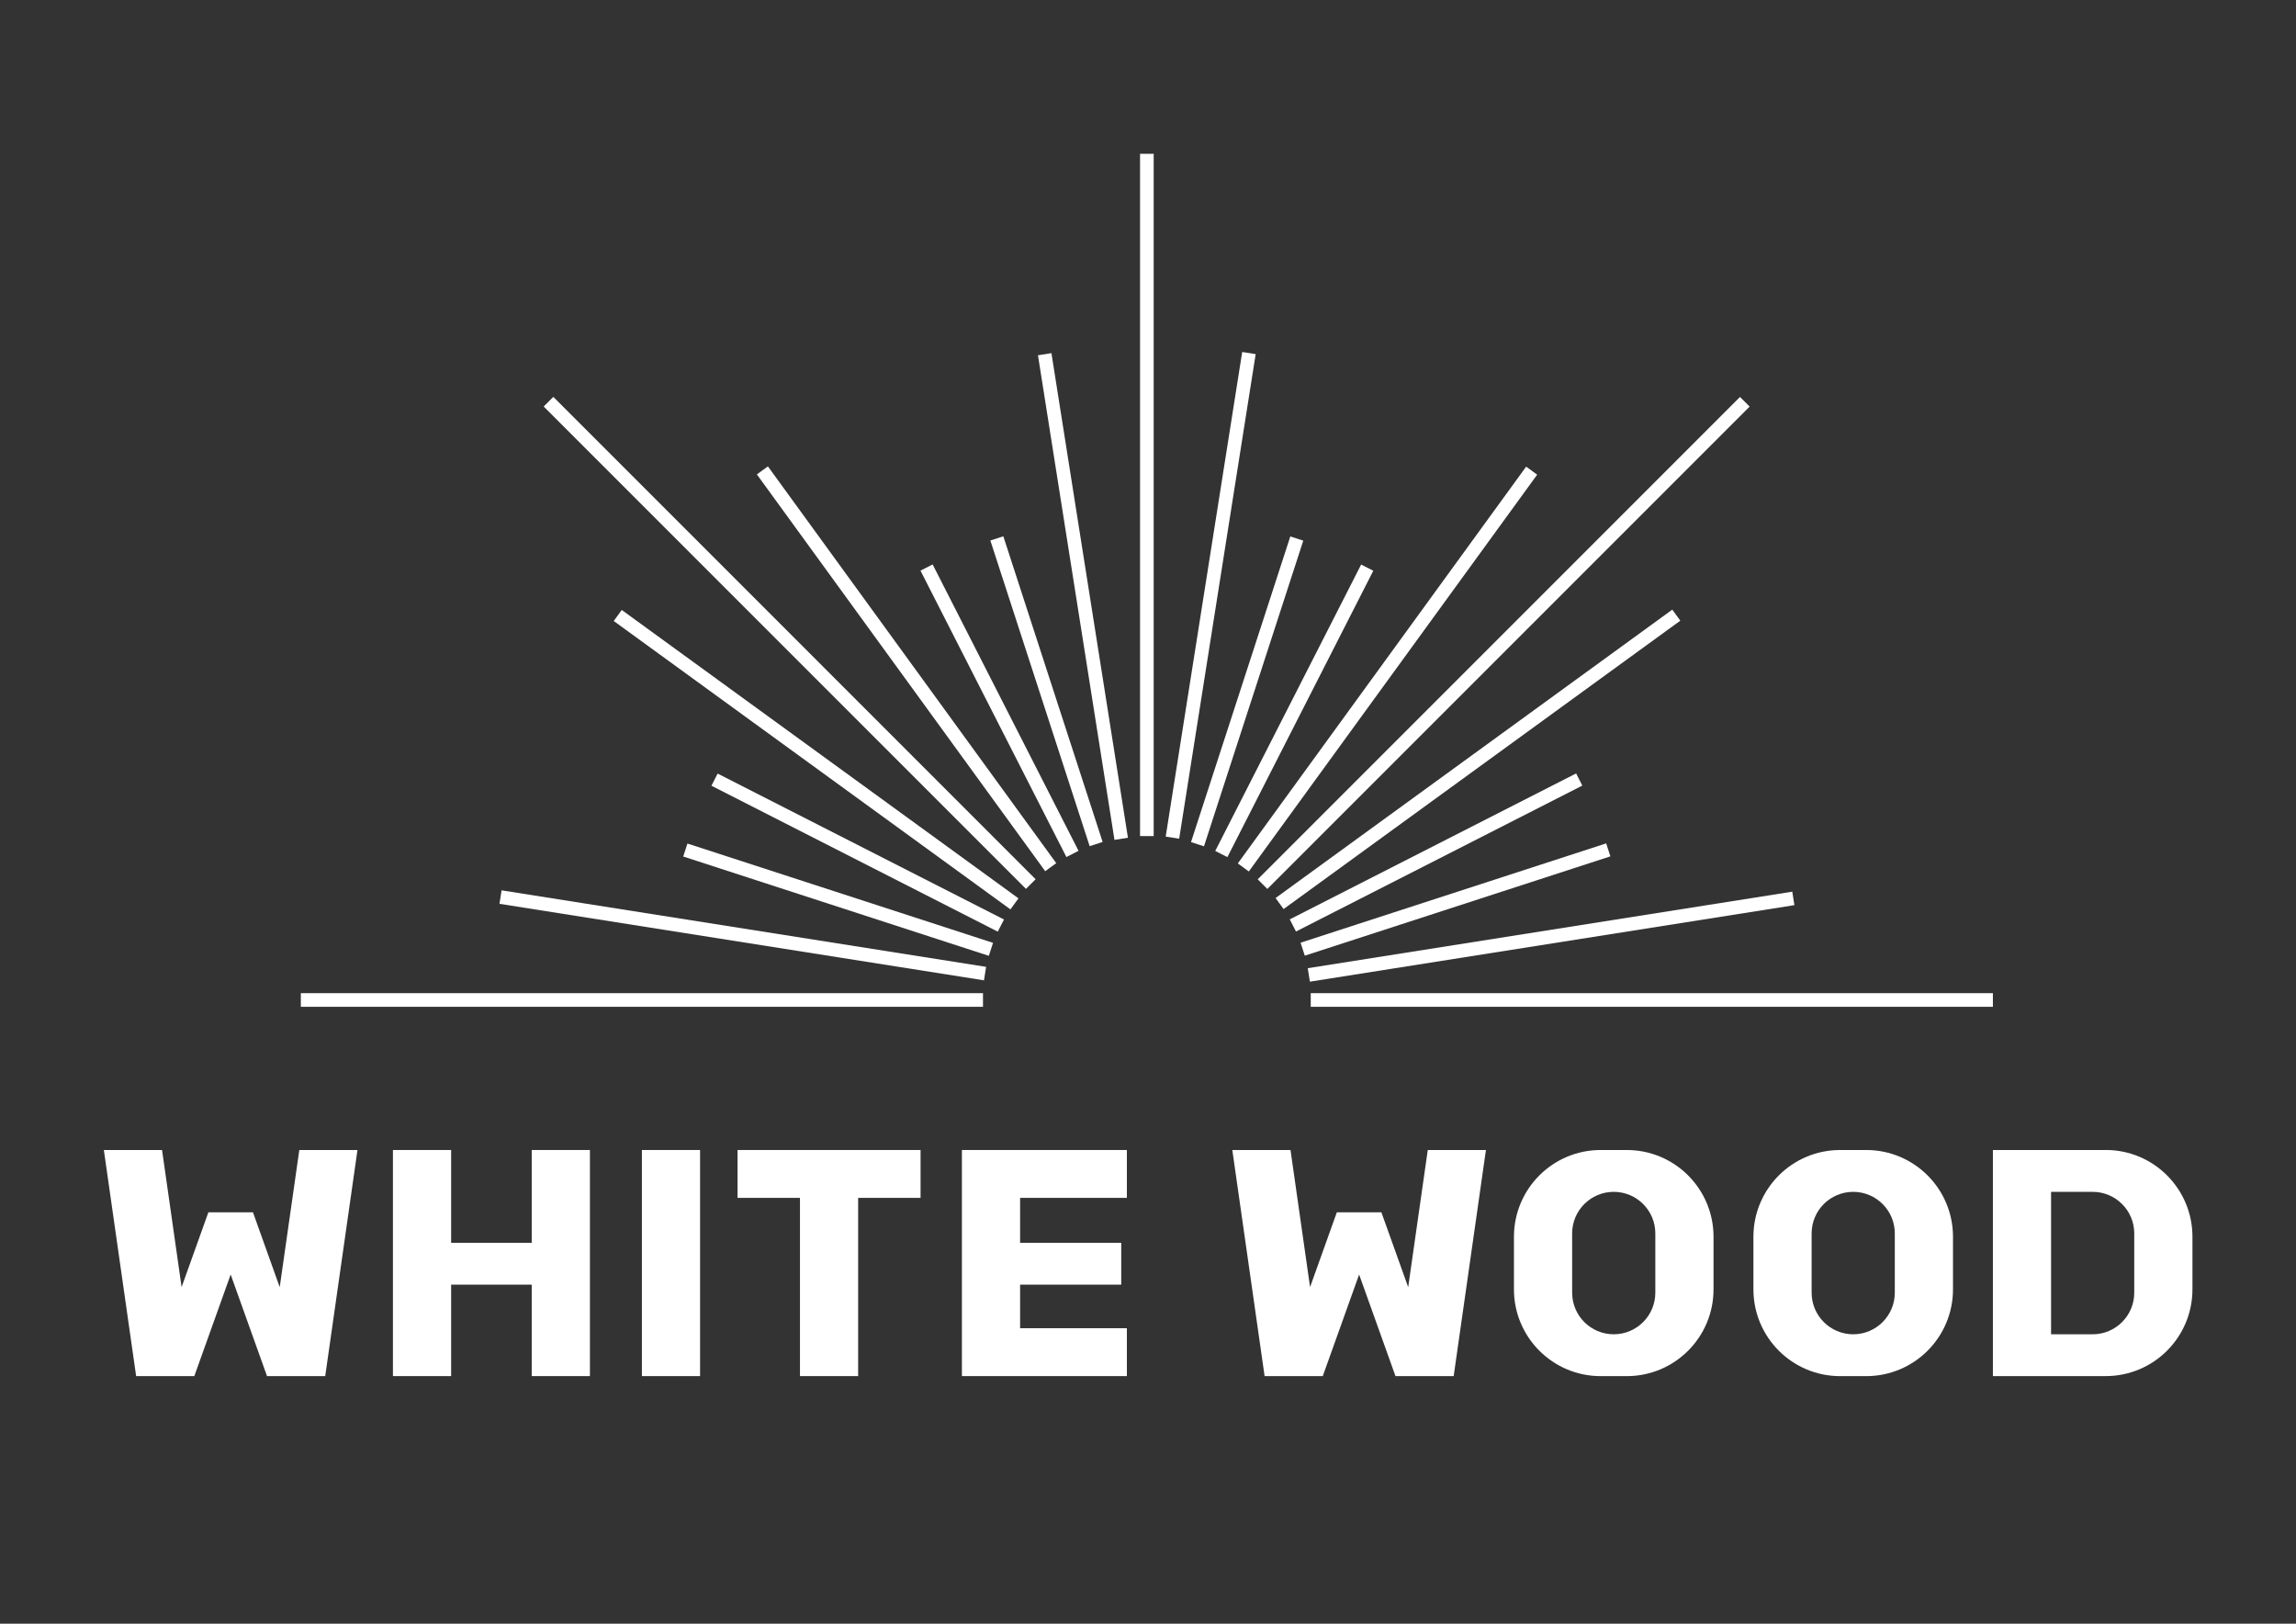
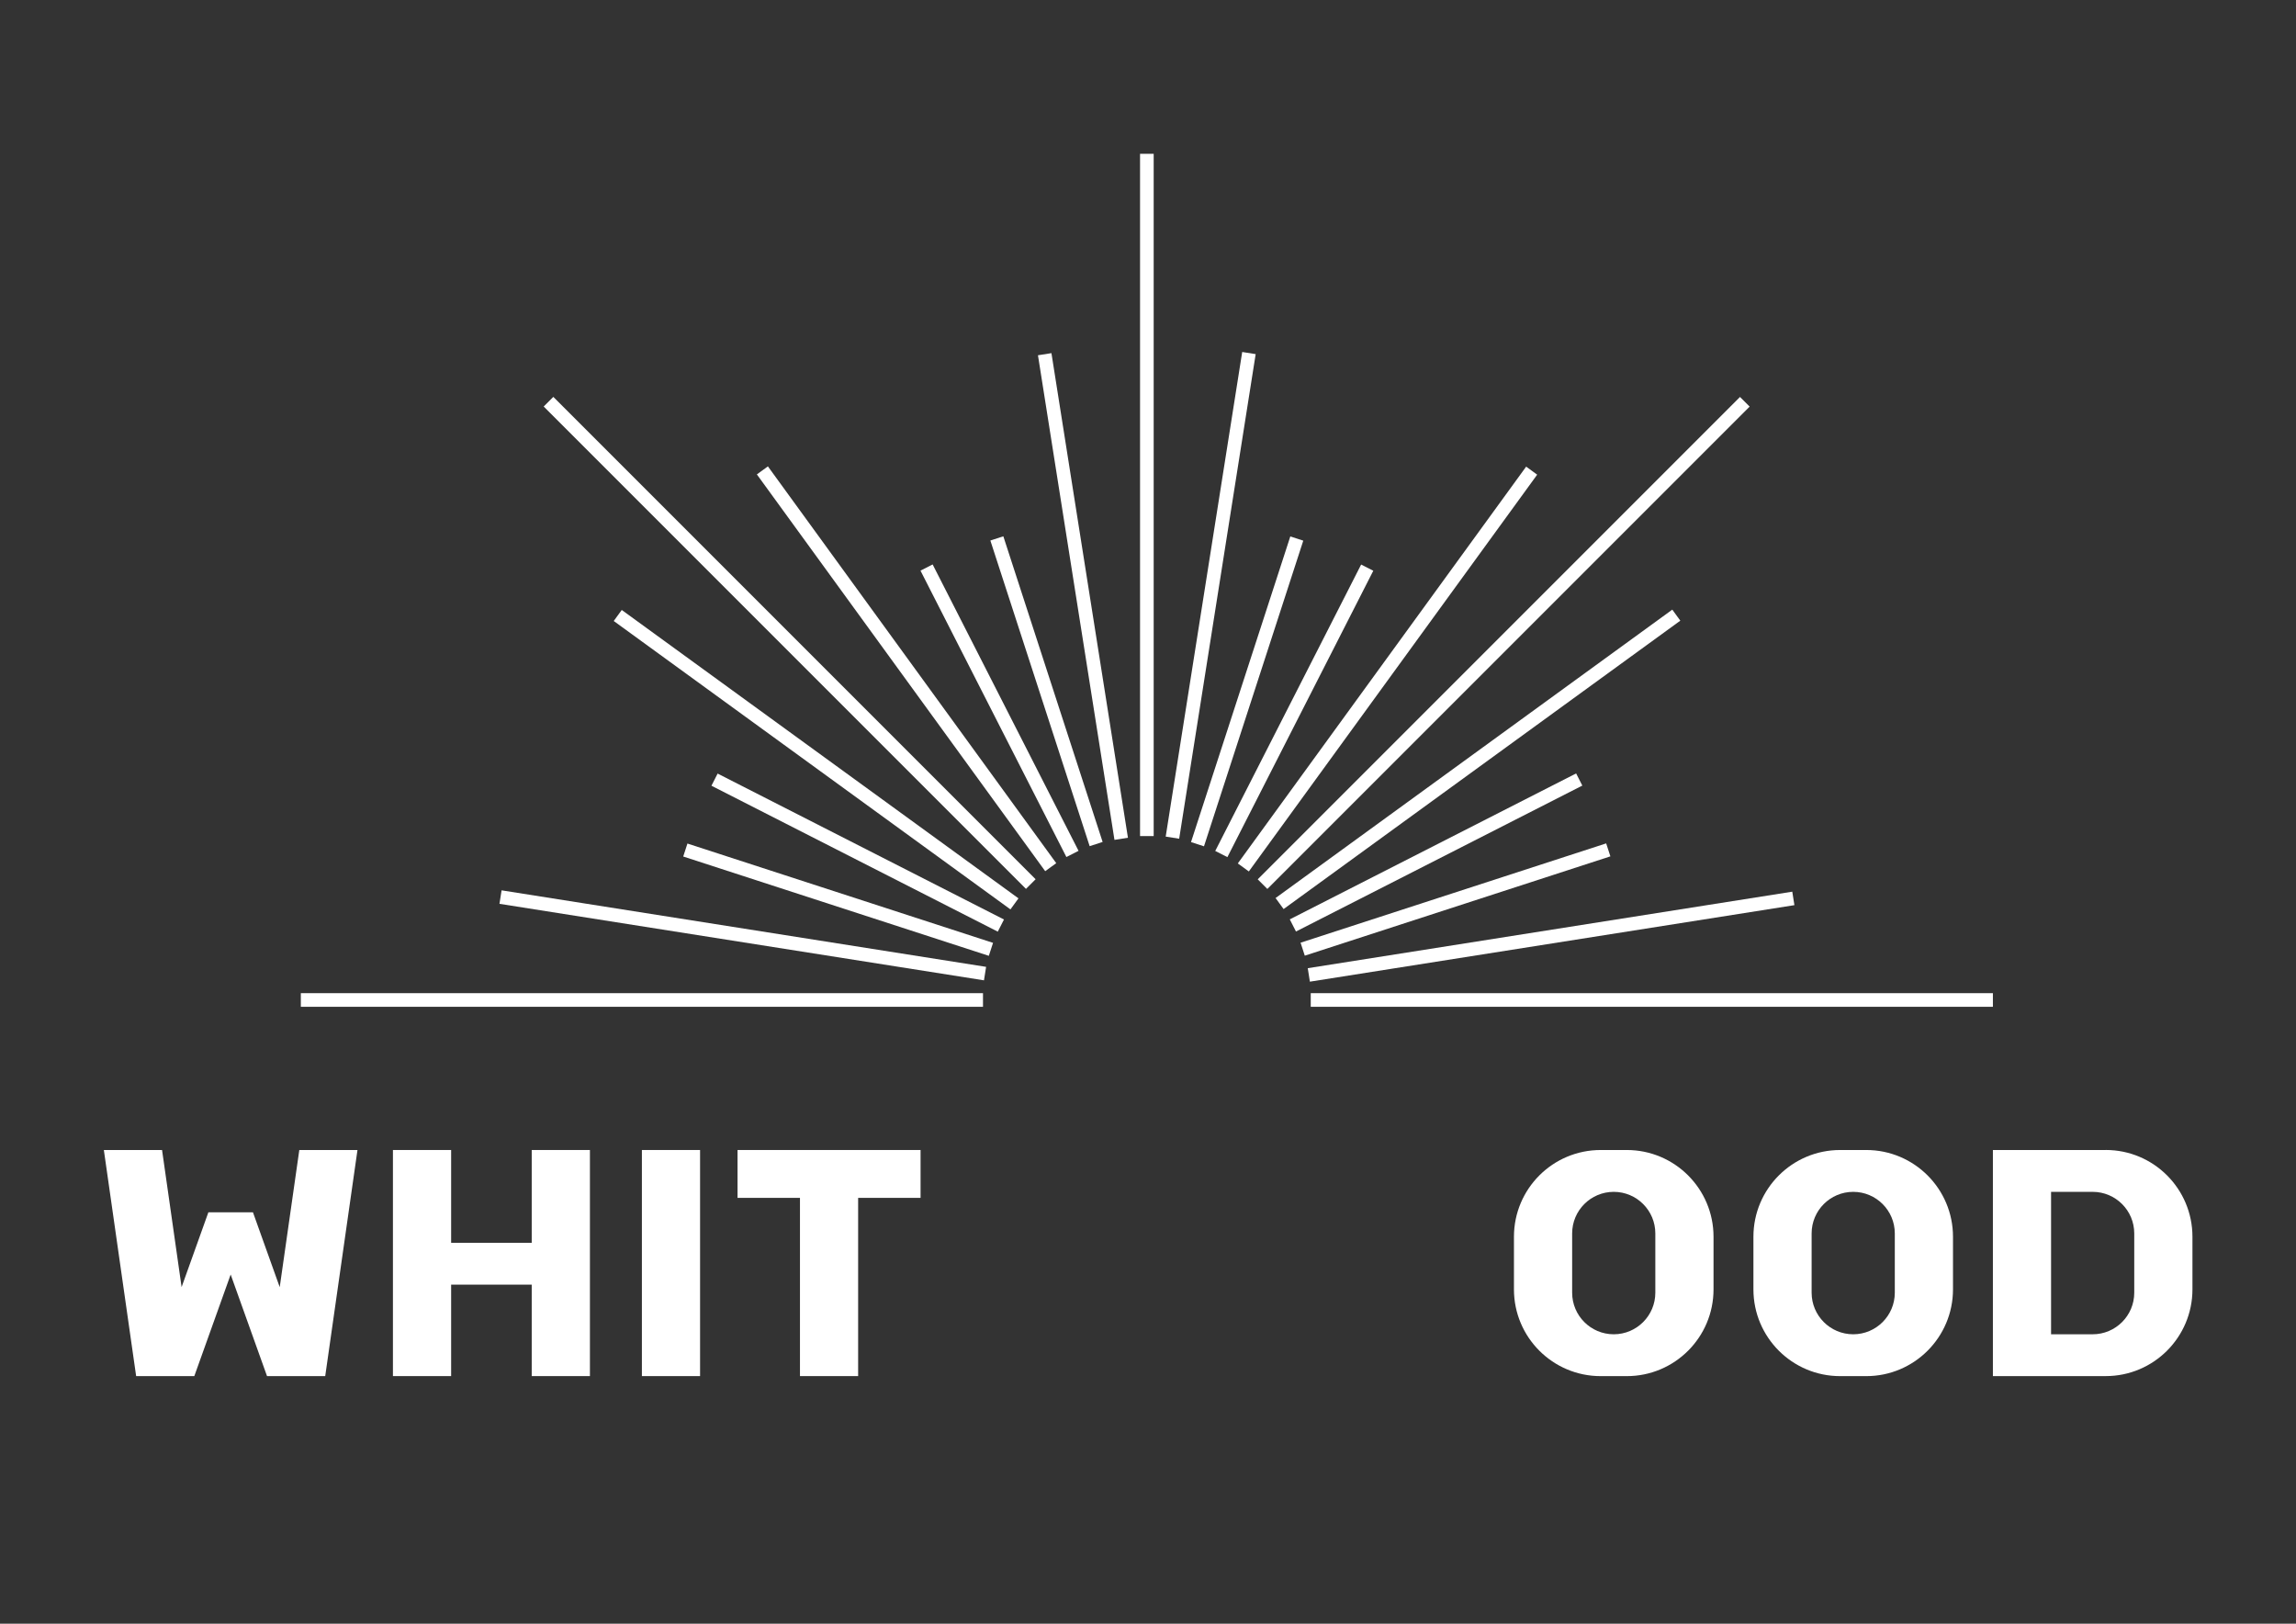
<svg xmlns="http://www.w3.org/2000/svg" version="1.1" id="a" x="0px" y="0px" width="841.89px" height="595.28px" viewBox="0 0 841.89 595.28" style="enable-background:new 0 0 841.89 595.28;" xml:space="preserve">
  <rect x="0" y="0" width="841.89" height="595.28" fill="#333333" stroke="none" />
  <style type="text/css"> .st0{fill:#FFFFFF;} </style>
  <g>
    <g>
      <rect x="480.62" y="364.11" class="st0" width="250.13" height="5" />
      <rect x="110.31" y="364.11" class="st0" width="250.13" height="5" />
      <rect x="418.03" y="56.39" class="st0" width="5" height="250.13" />
      <rect x="287.103" y="110.621" transform="matrix(0.707 -0.707 0.707 0.707 -81.833 273.811)" class="st0" width="5" height="250.13" />
      <rect x="426.383" y="233.183" transform="matrix(0.707 -0.707 0.707 0.707 -5.138 458.963)" class="st0" width="250.13" height="5" />
    </g>
    <g>
      <rect x="478.764" y="340.652" transform="matrix(0.988 -0.156 0.156 0.988 -46.636 93.078)" class="st0" width="179.82" height="5" />
      <rect x="394.565" y="128.537" transform="matrix(0.988 -0.156 0.156 0.988 -29.284 64.804)" class="st0" width="5" height="179.82" />
      <rect x="296.686" y="188.541" transform="matrix(0.588 -0.809 0.809 0.588 -101.939 356.826)" class="st0" width="5" height="179.81" />
      <rect x="418.797" y="242.808" transform="matrix(0.588 -0.809 0.809 0.588 11.189 512.581)" class="st0" width="179.81" height="5" />
      <rect x="451.956" y="275.905" transform="matrix(0.809 -0.588 0.588 0.809 -60.14 371.773)" class="st0" width="179.81" height="5" />
      <rect x="329.866" y="155.356" transform="matrix(0.809 -0.588 0.588 0.809 -80.685 242.201)" class="st0" width="5" height="179.81" />
      <rect x="269.873" y="253.232" transform="matrix(0.156 -0.988 0.988 0.156 -109.153 558.483)" class="st0" width="5" height="179.82" />
      <rect x="354.075" y="215.95" transform="matrix(0.156 -0.988 0.988 0.156 158.841 622.845)" class="st0" width="179.82" height="5" />
    </g>
    <g>
      <rect x="474.811" y="327.29" transform="matrix(0.951 -0.309 0.309 0.951 -75.788 181.072)" class="st0" width="117.83" height="5" />
      <rect x="381.251" y="194.511" transform="matrix(0.951 -0.309 0.309 0.951 -59.531 130.989)" class="st0" width="5" height="117.83" />
      <rect x="312.001" y="253.657" transform="matrix(0.454 -0.891 0.891 0.454 -106.788 450.892)" class="st0" width="5" height="117.84" />
      <rect x="415.655" y="258.1" transform="matrix(0.454 -0.891 0.891 0.454 26.926 565.14)" class="st0" width="117.84" height="5" />
      <rect x="467.647" y="310.038" transform="matrix(0.891 -0.454 0.454 0.891 -84.497 273.121)" class="st0" width="117.84" height="5" />
      <rect x="364" y="201.652" transform="matrix(0.891 -0.454 0.454 0.891 -78.351 194.788)" class="st0" width="5" height="117.84" />
      <rect x="304.848" y="270.912" transform="matrix(0.309 -0.951 0.951 0.309 -101.312 520.211)" class="st0" width="5" height="117.83" />
      <rect x="398.407" y="250.948" transform="matrix(0.309 -0.951 0.951 0.309 74.958 610.067)" class="st0" width="117.83" height="5" />
    </g>
  </g>
  <g>
    <rect x="235.37" y="421.61" class="st0" width="21.33" height="82.89" />
    <polygon class="st0" points="194.97,455.64 165.42,455.64 165.42,421.61 144.08,421.61 144.08,504.5 165.42,504.5 165.42,470.97 194.97,470.97 194.97,504.5 216.31,504.5 216.31,421.61 194.97,421.61 " />
    <polygon class="st0" points="293.33,421.61 270.44,421.61 270.44,439.16 293.33,439.16 293.33,504.5 314.66,504.5 314.66,439.16 337.55,439.16 337.55,421.61 314.66,421.61 " />
-     <polygon class="st0" points="352.71,421.61 352.71,439.16 352.71,455.64 352.71,470.97 352.71,486.94 352.71,504.5 374.05,504.5 413.2,504.5 413.2,486.94 374.05,486.94 374.05,470.97 411.13,470.97 411.13,455.64 374.05,455.64 374.05,439.16 413.2,439.16 413.2,421.61 374.05,421.61 " />
    <polygon class="st0" points="102.57,471.89 92.75,444.44 76.41,444.44 66.59,471.87 59.42,421.61 38.08,421.61 49.92,504.5 54.92,504.5 71.25,504.5 84.58,467.26 97.91,504.5 97.92,504.5 114.24,504.5 119.25,504.5 131.08,421.61 109.75,421.61 " />
-     <polygon class="st0" points="516.35,471.89 506.52,444.44 490.19,444.44 480.37,471.87 473.2,421.61 451.86,421.61 463.7,504.5 468.7,504.5 485.03,504.5 498.36,467.26 511.69,504.5 511.7,504.5 528.02,504.5 533.03,504.5 544.86,421.61 523.53,421.61 " />
    <path class="st0" d="M596.5,421.61h-9.56c-17.57,0-31.81,14.24-31.81,31.81v19.28 c0,17.57,14.24,31.81,31.81,31.81H596.5c17.57,0,31.81-14.24,31.81-31.81 v-19.28C628.31,435.85,614.07,421.61,596.5,421.61z M606.97,473.92 c0,8.42-6.83,15.25-15.25,15.25l0,0c-8.42,0-15.25-6.83-15.25-15.25v-21.72 c0-8.42,6.83-15.25,15.25-15.25l0,0c8.42,0,15.25,6.83,15.25,15.25V473.92z" />
    <path class="st0" d="M684.31,421.61H674.75c-17.57,0-31.81,14.24-31.81,31.81v19.28 c0,17.57,14.24,31.81,31.81,31.81h9.56c17.57,0,31.81-14.24,31.81-31.81 v-19.28C716.12,435.85,701.88,421.61,684.31,421.61z M694.78,473.92 c0,8.42-6.83,15.25-15.25,15.25l0,0c-8.42,0-15.25-6.83-15.25-15.25v-21.72 c0-8.42,6.83-15.25,15.25-15.25l0,0c8.42,0,15.25,6.83,15.25,15.25V473.92z" />
    <path class="st0" d="M772.11,421.61H730.75V504.5h41.36c17.57,0,31.81-14.24,31.81-31.81 v-19.28c0-17.57-14.24-31.81-31.81-31.81V421.61z M782.58,473.92 c0,8.42-6.83,15.25-15.25,15.25h-15.25v-52.22h15.25c8.42,0,15.25,6.83,15.25,15.25V473.92z" />
  </g>
</svg>